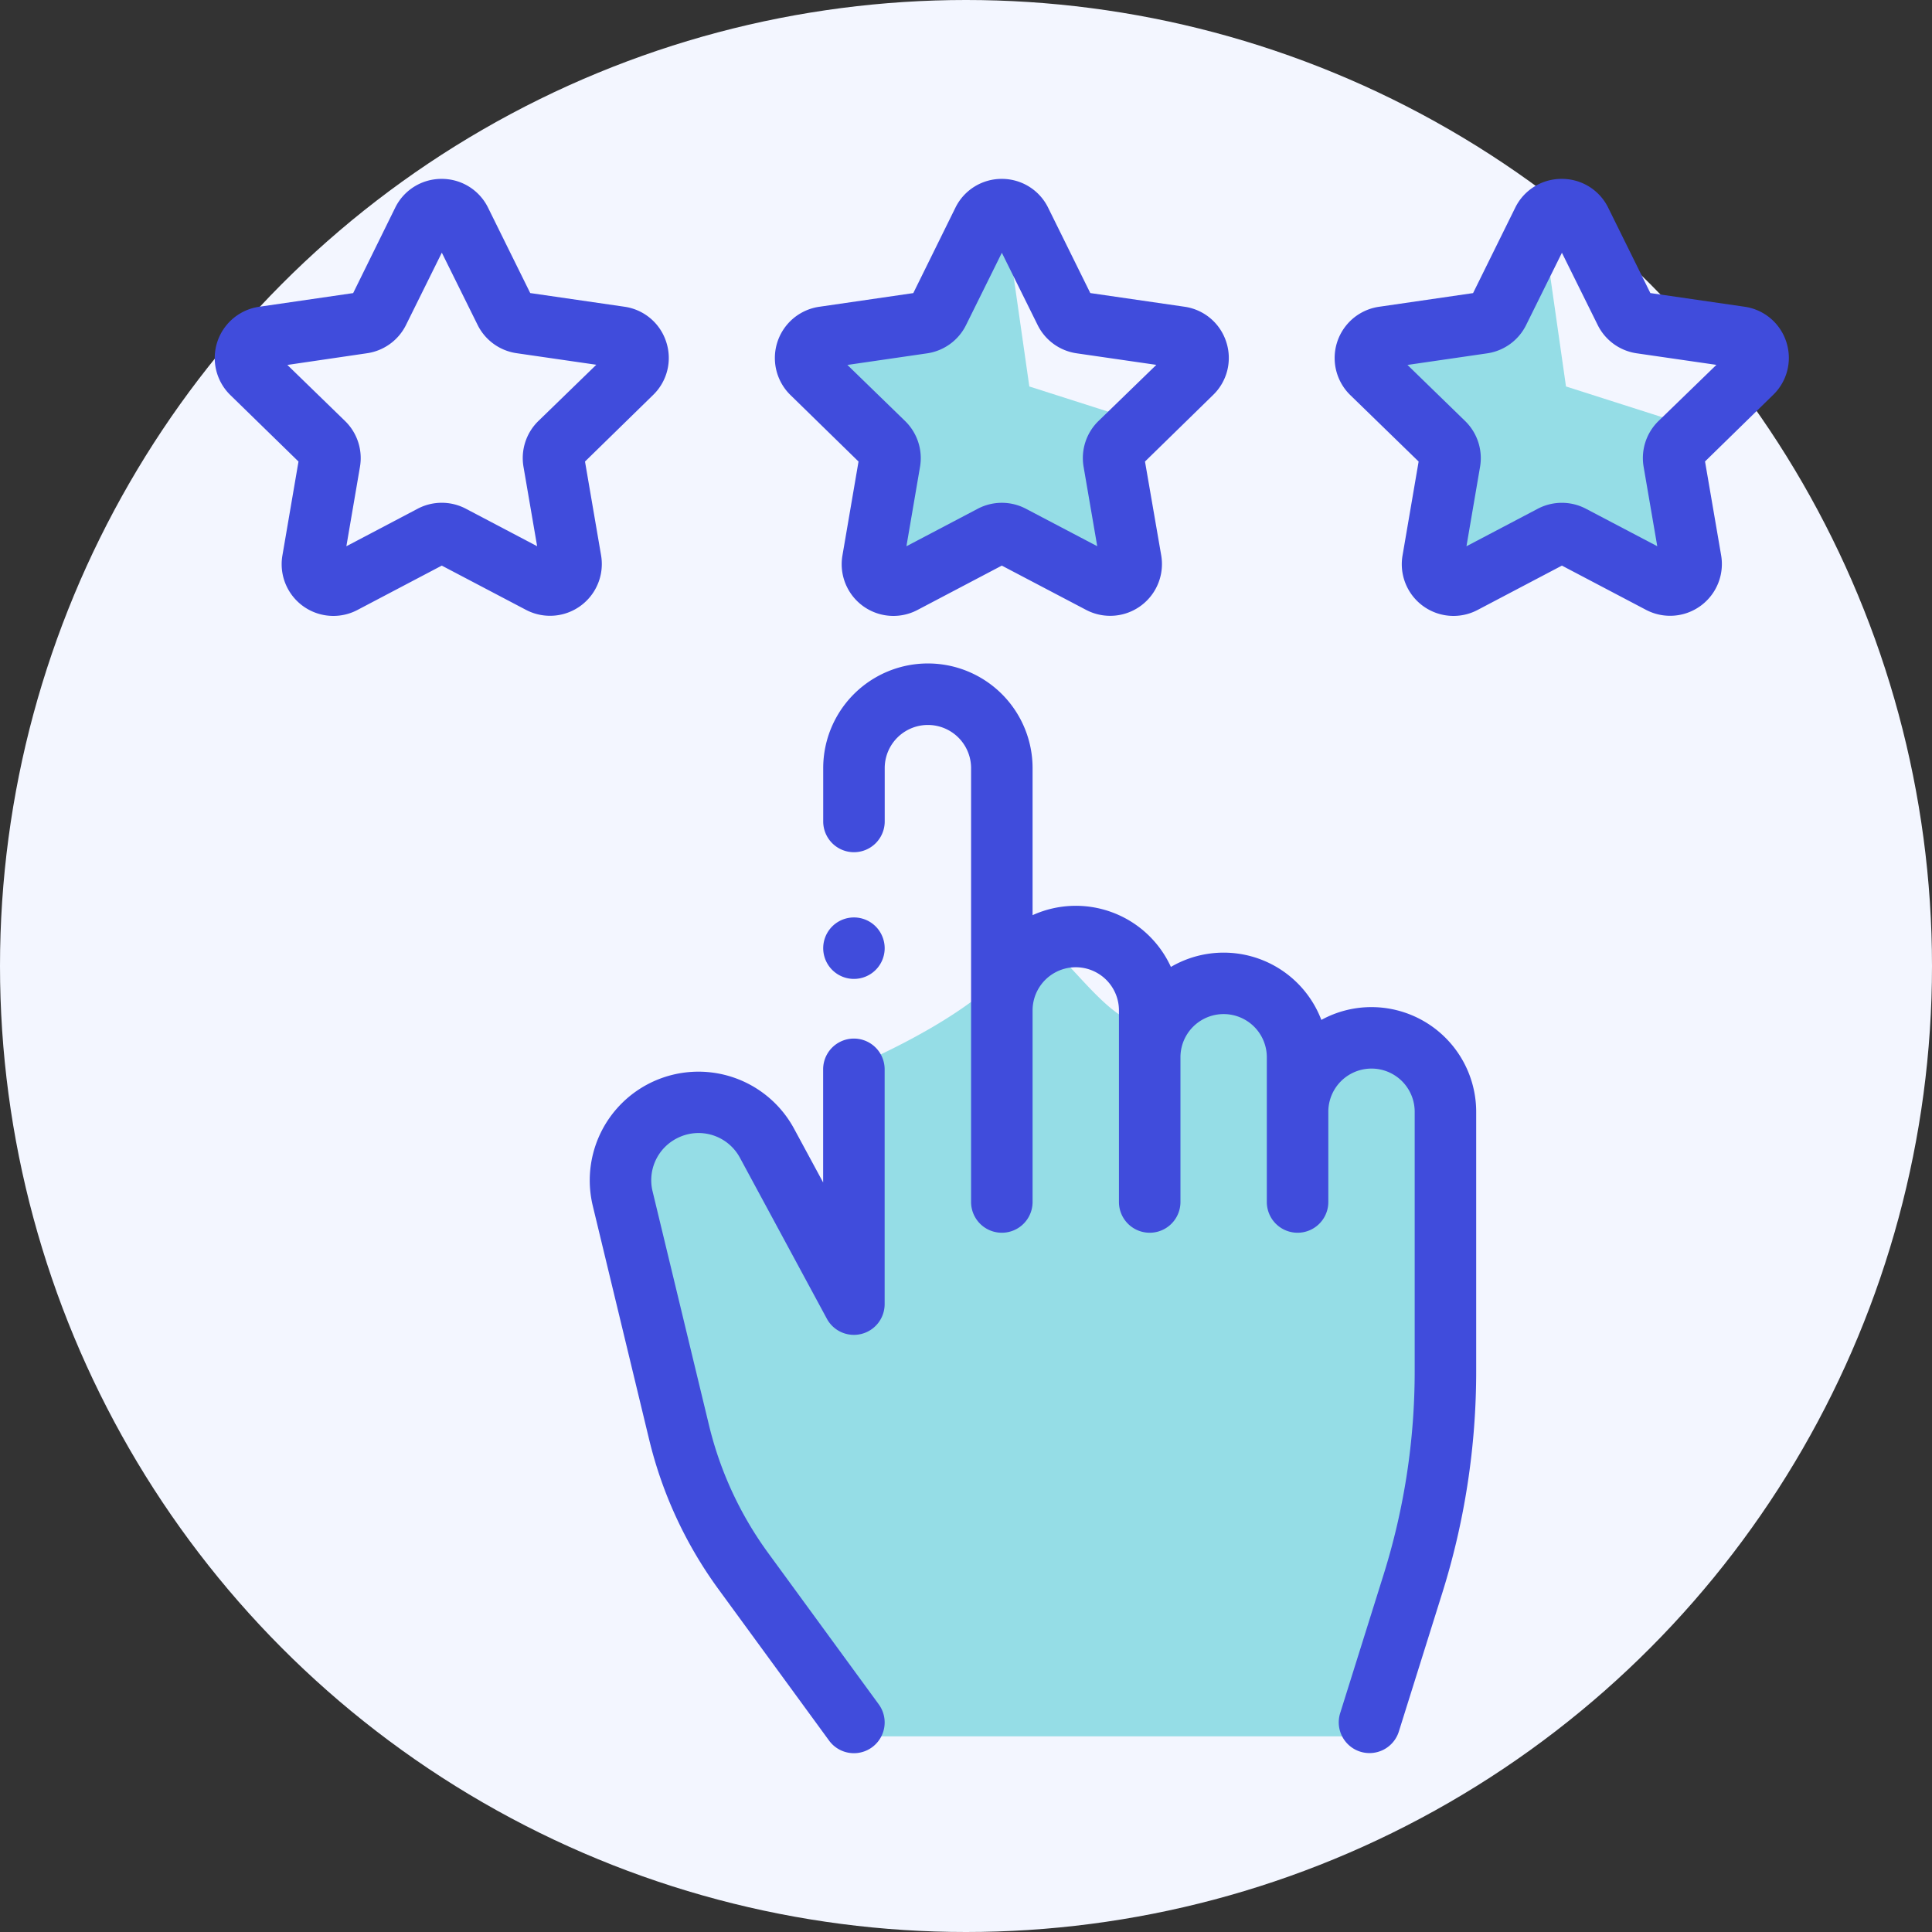
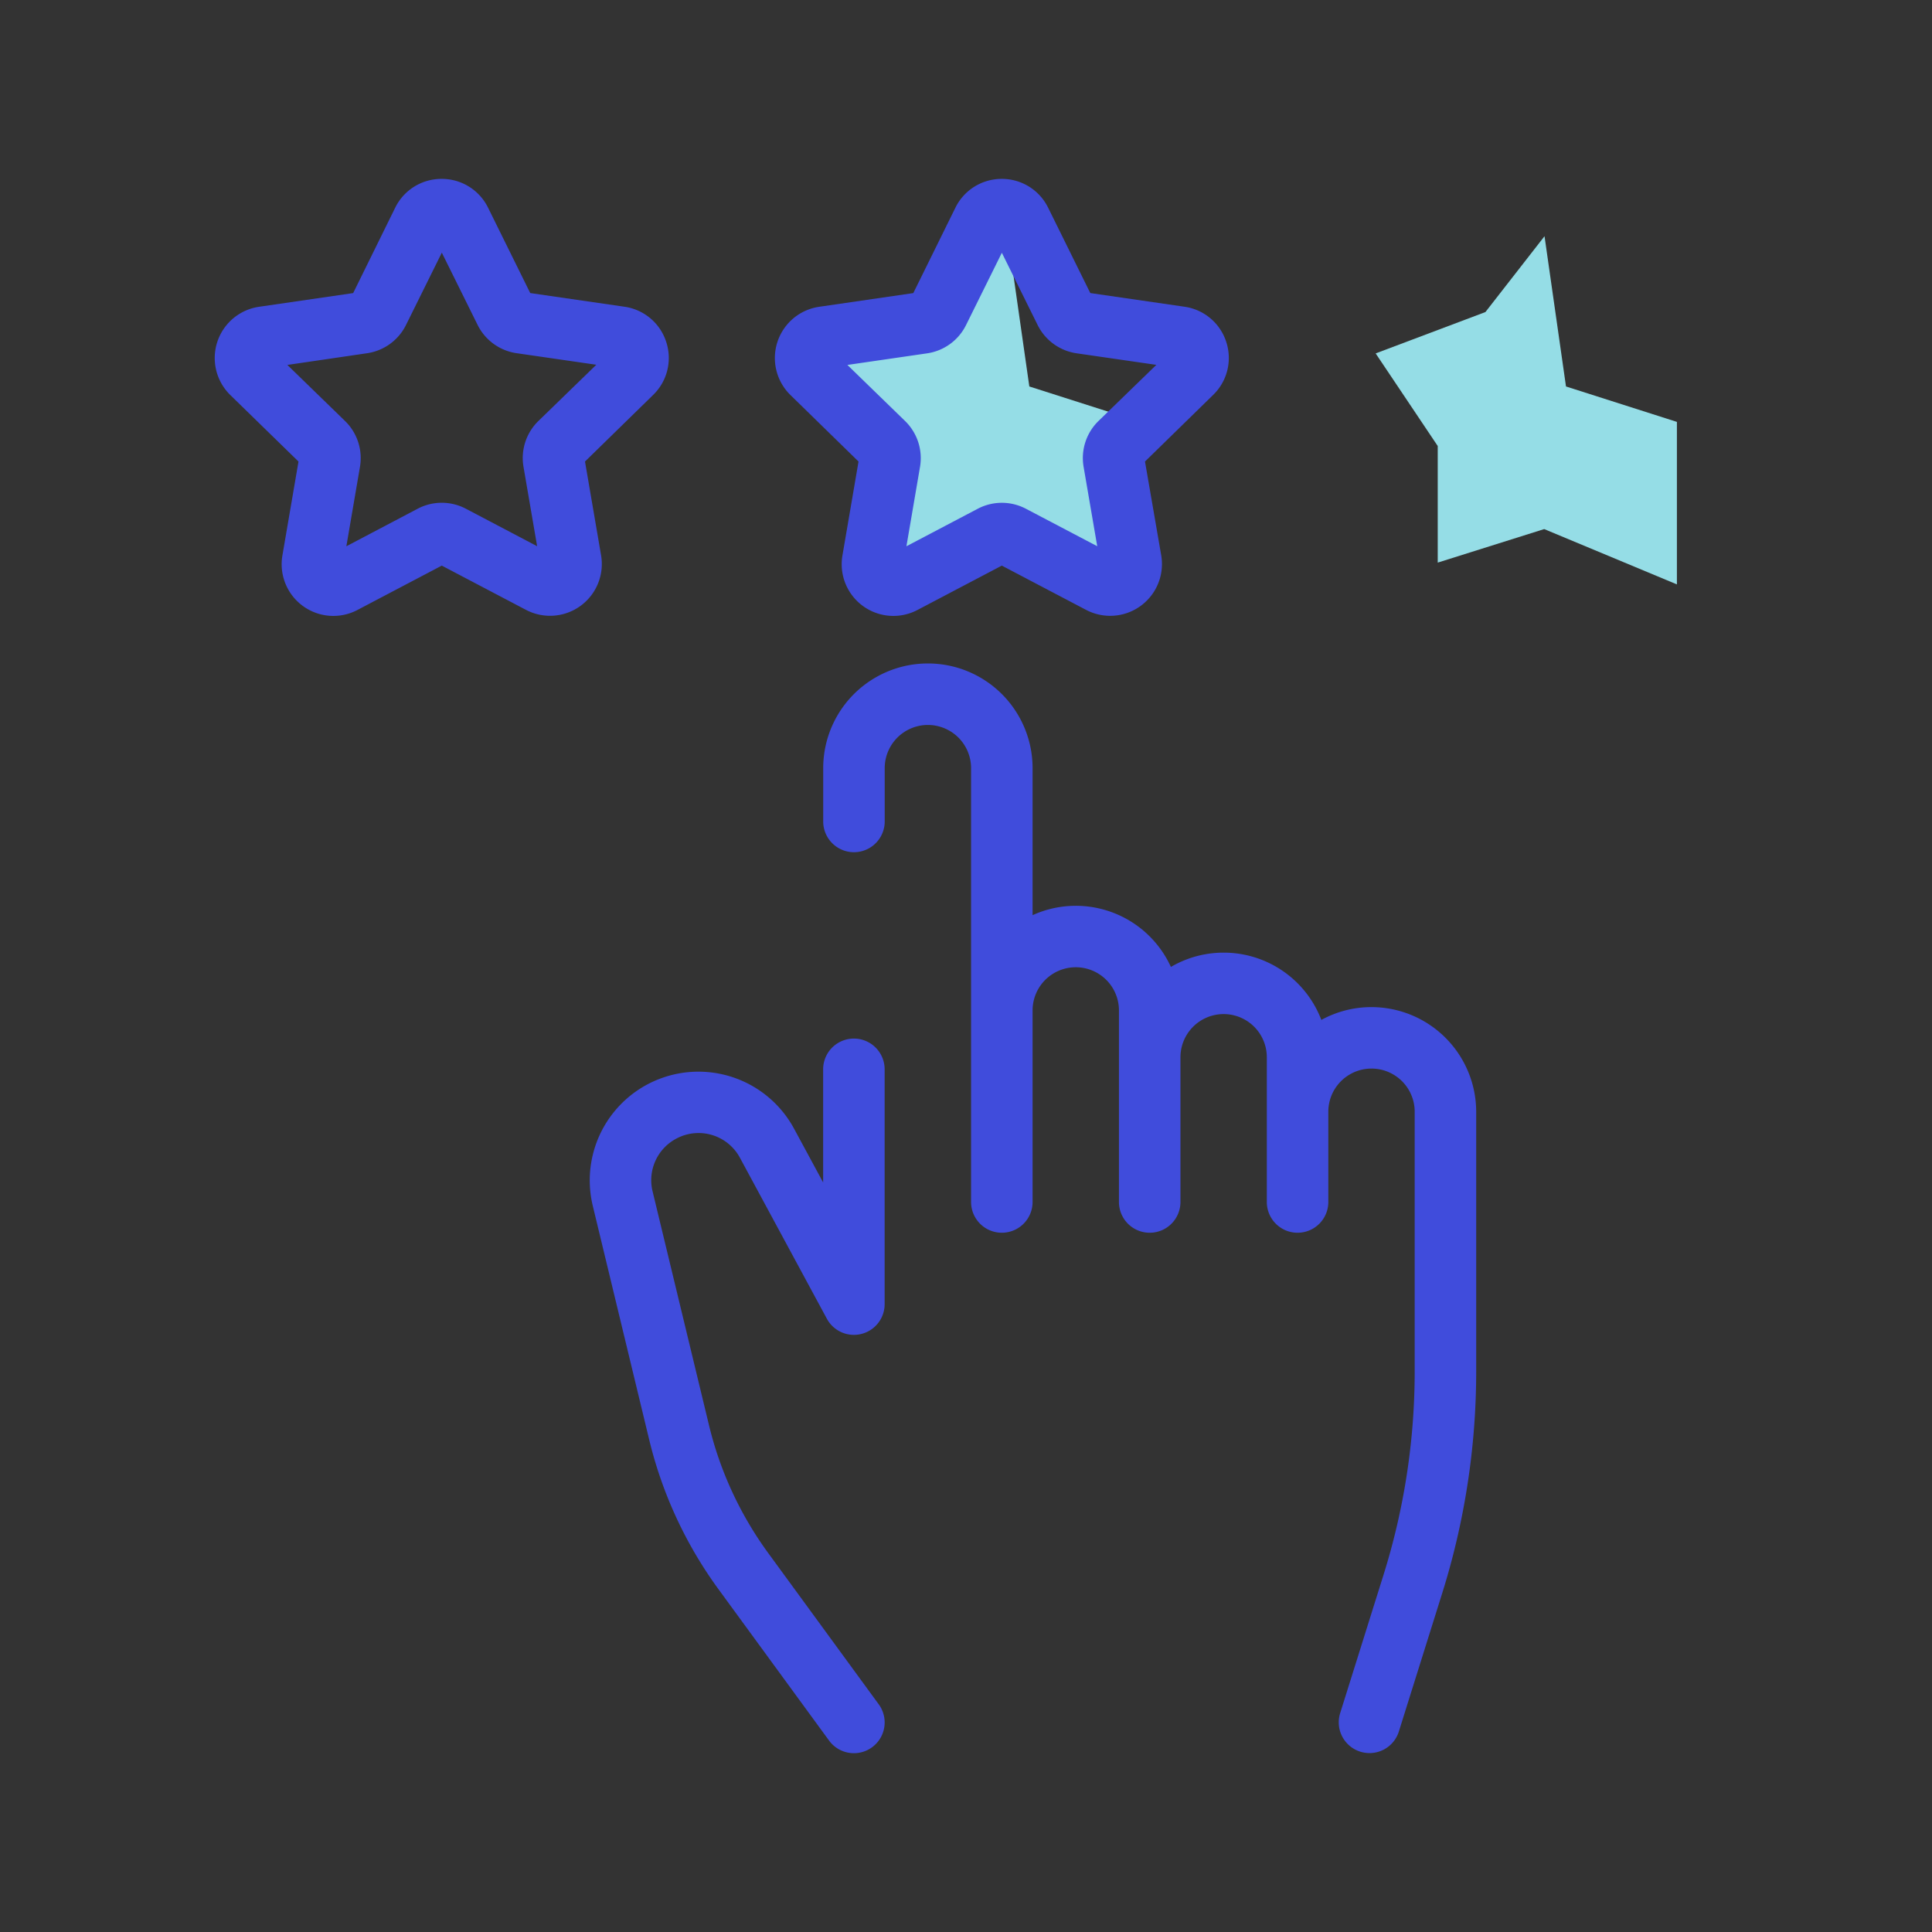
<svg xmlns="http://www.w3.org/2000/svg" width="54" height="54" viewBox="0 0 54 54">
  <rect x="0" y="0" width="54" height="54" fill="#333333" stroke="none" />
  <defs>
    <linearGradient id="linear-gradient" x1="-0.508" y1="-1.223" x2="3.757" y2="1" gradientUnits="objectBoundingBox">
      <stop offset="0" stop-color="#404cdc" />
      <stop offset="1" stop-color="#404cdc" />
    </linearGradient>
  </defs>
  <g id="Group_7875" data-name="Group 7875" transform="translate(-1173 -3044)">
-     <circle id="Ellipse_101" data-name="Ellipse 101" cx="27" cy="27" r="27" transform="translate(1173 3044)" fill="#f3f6ff" />
-     <path id="Path_2605" data-name="Path 2605" d="M2826.007-6841.252v6.62l-3.4-5.523s-3.133-1.183-3.094,2.26,2.111,9.237,2.111,9.237l4.378,6.189h13.667l3.1-10.166v-7s-.148-2.306-1.7-2.3a6.422,6.422,0,0,0-2.768.678s-2.078-3.646-3.521-1.6-3.561-3.172-4.292-1.572S2826.007-6841.252,2826.007-6841.252Z" transform="translate(-1629 9915)" fill="#95dde6" />
    <path id="Path_2607" data-name="Path 2607" d="M2809.45-6861.122l3.068-1.156,1.652-2.12.6,4.2,3.1.99v4.542l-3.709-1.546-2.976.937v-3.259Z" transform="translate(-1613 9915)" fill="#95dde6" />
    <path id="Path_2608" data-name="Path 2608" d="M2809.45-6861.122l3.068-1.156,1.652-2.12.6,4.2,3.1.99v4.542l-3.709-1.546-2.976.937v-3.259Z" transform="translate(-1598 9915)" fill="#95dde6" />
    <g id="rating" transform="translate(1179 3049)">
      <g id="Group_6794" data-name="Group 6794" transform="translate(10.483 24.028)">
        <g id="Group_6793" data-name="Group 6793">
          <path id="Path_2558" data-name="Path 2558" d="M124.436,282.388a1.313,1.313,0,0,1,1.755.551l2.427,4.494a.859.859,0,0,0,1.616-.408v-6.561a.859.859,0,0,0-1.719,0v3.162l-.811-1.5a3.038,3.038,0,0,0-5.627,2.156l1.573,6.521a11.77,11.77,0,0,0,1.949,4.205l3.082,4.218a.859.859,0,1,0,1.388-1.014l-3.082-4.218a10.058,10.058,0,0,1-1.665-3.594l-1.573-6.521A1.314,1.314,0,0,1,124.436,282.388Z" transform="translate(-121.991 -279.604)" fill="url(#linear-gradient)" />
        </g>
      </g>
      <g id="Group_6796" data-name="Group 6796" transform="translate(17.008 13.545)">
        <g id="Group_6795" data-name="Group 6795">
          <path id="Path_2559" data-name="Path 2559" d="M213.233,167.223a2.908,2.908,0,0,0-1.4.358,2.922,2.922,0,0,0-4.205-1.481,2.922,2.922,0,0,0-3.866-1.447v-4.109a2.926,2.926,0,1,0-5.852,0v1.49a.859.859,0,0,0,1.719,0v-1.49a1.207,1.207,0,0,1,2.414,0v12.126a.859.859,0,0,0,1.719,0v-5.354a1.207,1.207,0,1,1,2.414,0v5.354a.859.859,0,0,0,1.719,0v-4.045a1.207,1.207,0,1,1,2.414,0v4.045a.859.859,0,0,0,1.719,0v-2.522a1.207,1.207,0,0,1,2.414,0V177.4a19,19,0,0,1-.871,5.691l-1.212,3.866a.859.859,0,1,0,1.64.514l1.212-3.866a20.714,20.714,0,0,0,.95-6.2v-7.251A2.929,2.929,0,0,0,213.233,167.223Z" transform="translate(-197.909 -157.619)" fill="url(#linear-gradient)" />
        </g>
      </g>
      <g id="Group_6798" data-name="Group 6798" transform="translate(31.307 0)">
        <g id="Group_6797" data-name="Group 6797" transform="translate(0 0)">
-           <path id="Path_2560" data-name="Path 2560" d="M376.922,4.557a1.438,1.438,0,0,0-1.168-.984l-2.632-.382L371.944.806a1.438,1.438,0,0,0-1.3-.806h0a1.438,1.438,0,0,0-1.3.807l-1.177,2.385-2.632.383a1.447,1.447,0,0,0-.8,2.468L366.645,7.9l-.449,2.622a1.445,1.445,0,0,0,2.1,1.525l2.354-1.238L373,12.045a1.447,1.447,0,0,0,2.1-1.526l-.45-2.621,1.9-1.857A1.438,1.438,0,0,0,376.922,4.557Zm-3.572,2.21a1.446,1.446,0,0,0-.416,1.281l.381,2.219-1.993-1.047a1.447,1.447,0,0,0-1.347,0l-1.993,1.048.38-2.22a1.447,1.447,0,0,0-.417-1.28L366.333,5.2l2.228-.324a1.446,1.446,0,0,0,1.089-.792l1-2.019,1,2.019a1.447,1.447,0,0,0,1.09.791l2.228.323Z" transform="translate(-364.301 0)" fill="url(#linear-gradient)" />
-         </g>
+           </g>
      </g>
      <g id="Group_6800" data-name="Group 6800" transform="translate(15.653 0)">
        <g id="Group_6799" data-name="Group 6799" transform="translate(0 0)">
          <path id="Path_2561" data-name="Path 2561" d="M194.771,4.557a1.438,1.438,0,0,0-1.168-.984l-2.632-.382L189.793.806A1.438,1.438,0,0,0,188.5,0h0a1.438,1.438,0,0,0-1.3.807l-1.176,2.385-2.632.383a1.447,1.447,0,0,0-.8,2.468L184.493,7.9l-.449,2.622a1.445,1.445,0,0,0,2.1,1.525l2.354-1.238,2.355,1.237a1.447,1.447,0,0,0,2.1-1.526L192.5,7.9l1.9-1.857A1.438,1.438,0,0,0,194.771,4.557ZM191.2,6.767a1.446,1.446,0,0,0-.416,1.281l.381,2.219-1.993-1.047a1.446,1.446,0,0,0-1.347,0l-1.993,1.048.38-2.22a1.447,1.447,0,0,0-.417-1.28L184.182,5.2l2.228-.324a1.447,1.447,0,0,0,1.089-.792l1-2.019,1,2.019a1.447,1.447,0,0,0,1.09.791l2.228.323Z" transform="translate(-182.15 0)" fill="url(#linear-gradient)" />
        </g>
      </g>
      <g id="Group_6802" data-name="Group 6802" transform="translate(0 0)">
        <g id="Group_6801" data-name="Group 6801" transform="translate(0 0)">
          <path id="Path_2562" data-name="Path 2562" d="M12.621,4.557a1.438,1.438,0,0,0-1.168-.984L8.82,3.191,7.642.806A1.438,1.438,0,0,0,6.345,0h0a1.438,1.438,0,0,0-1.3.807L3.871,3.192l-2.632.383a1.447,1.447,0,0,0-.8,2.468L2.343,7.9l-.449,2.622a1.445,1.445,0,0,0,2.1,1.525l2.354-1.238L8.7,12.045a1.447,1.447,0,0,0,2.1-1.526L10.351,7.9l1.9-1.857A1.438,1.438,0,0,0,12.621,4.557ZM9.048,6.767a1.446,1.446,0,0,0-.416,1.281l.381,2.219L7.021,9.219a1.446,1.446,0,0,0-1.347,0L3.681,10.268l.38-2.219a1.446,1.446,0,0,0-.416-1.281L2.032,5.2,4.26,4.873a1.447,1.447,0,0,0,1.089-.792l1-2.019,1,2.019a1.447,1.447,0,0,0,1.09.791l2.228.323Z" transform="translate(0 0)" fill="url(#linear-gradient)" />
        </g>
      </g>
      <g id="Group_6804" data-name="Group 6804" transform="translate(17.008 20.642)">
        <g id="Group_6803" data-name="Group 6803">
-           <path id="Path_2563" data-name="Path 2563" d="M199.378,240.452a.859.859,0,1,0,.252.608A.866.866,0,0,0,199.378,240.452Z" transform="translate(-197.911 -240.2)" fill="url(#linear-gradient)" />
-         </g>
+           </g>
      </g>
    </g>
  </g>
</svg>